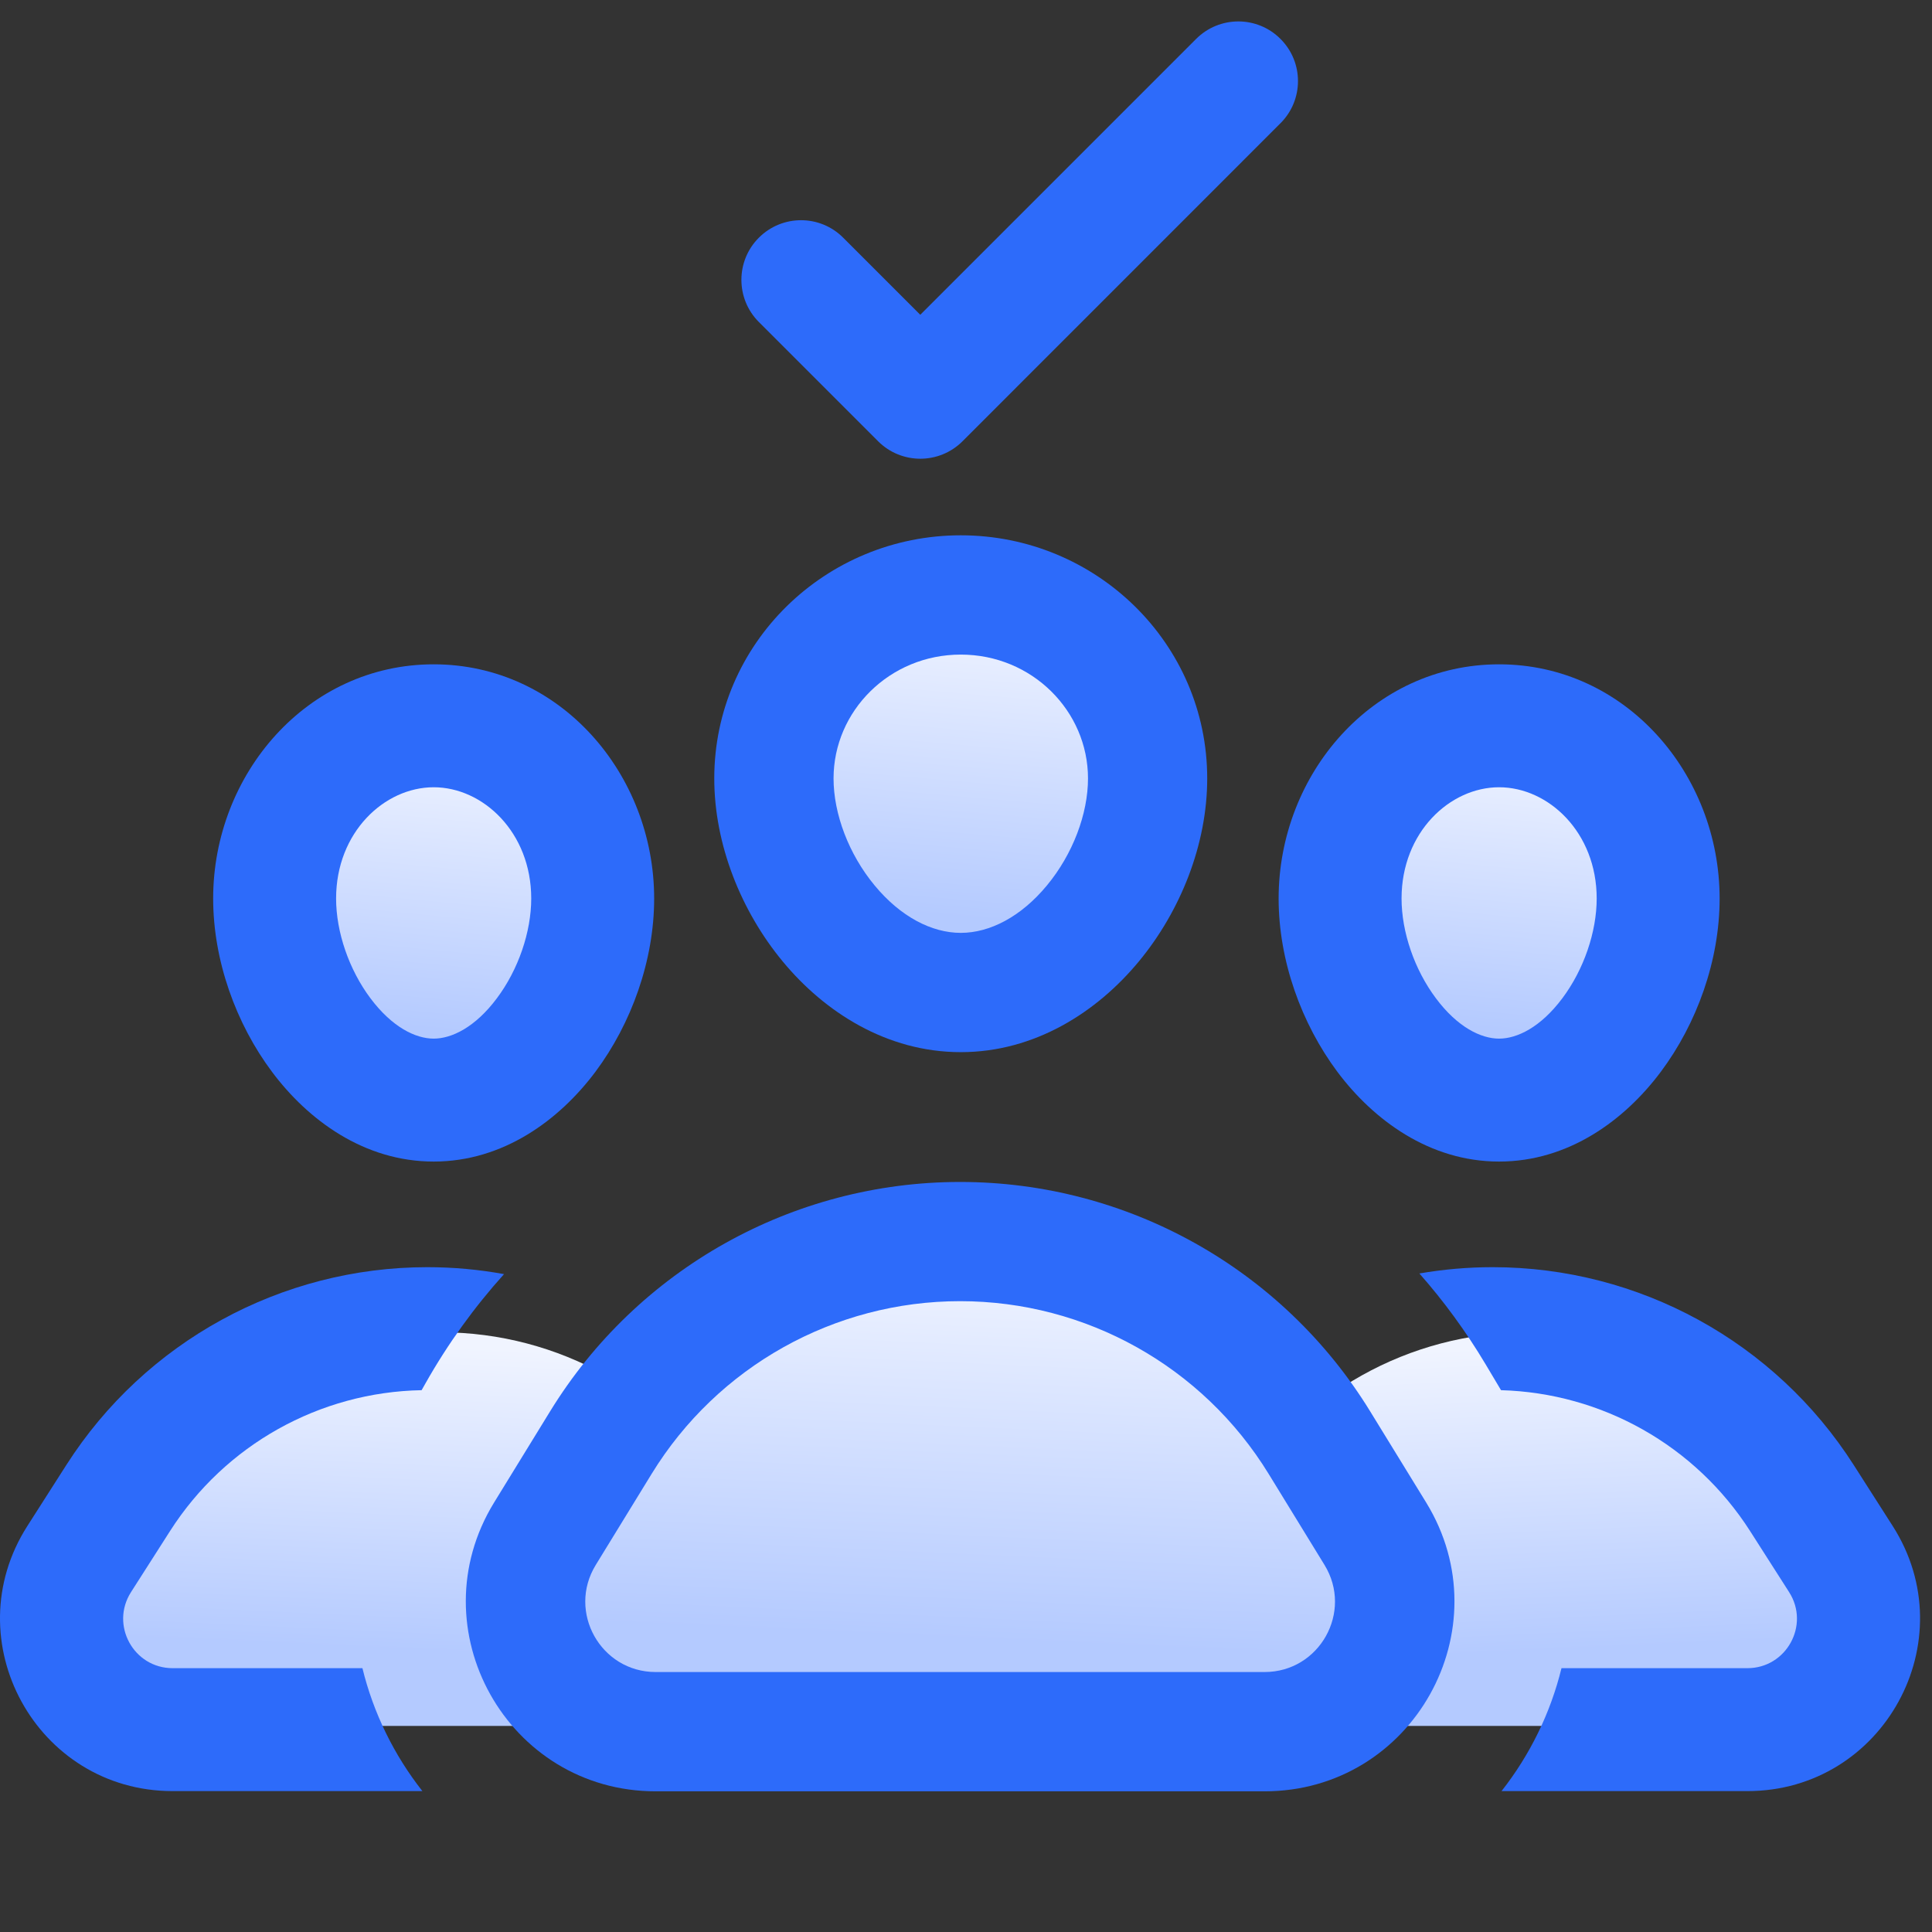
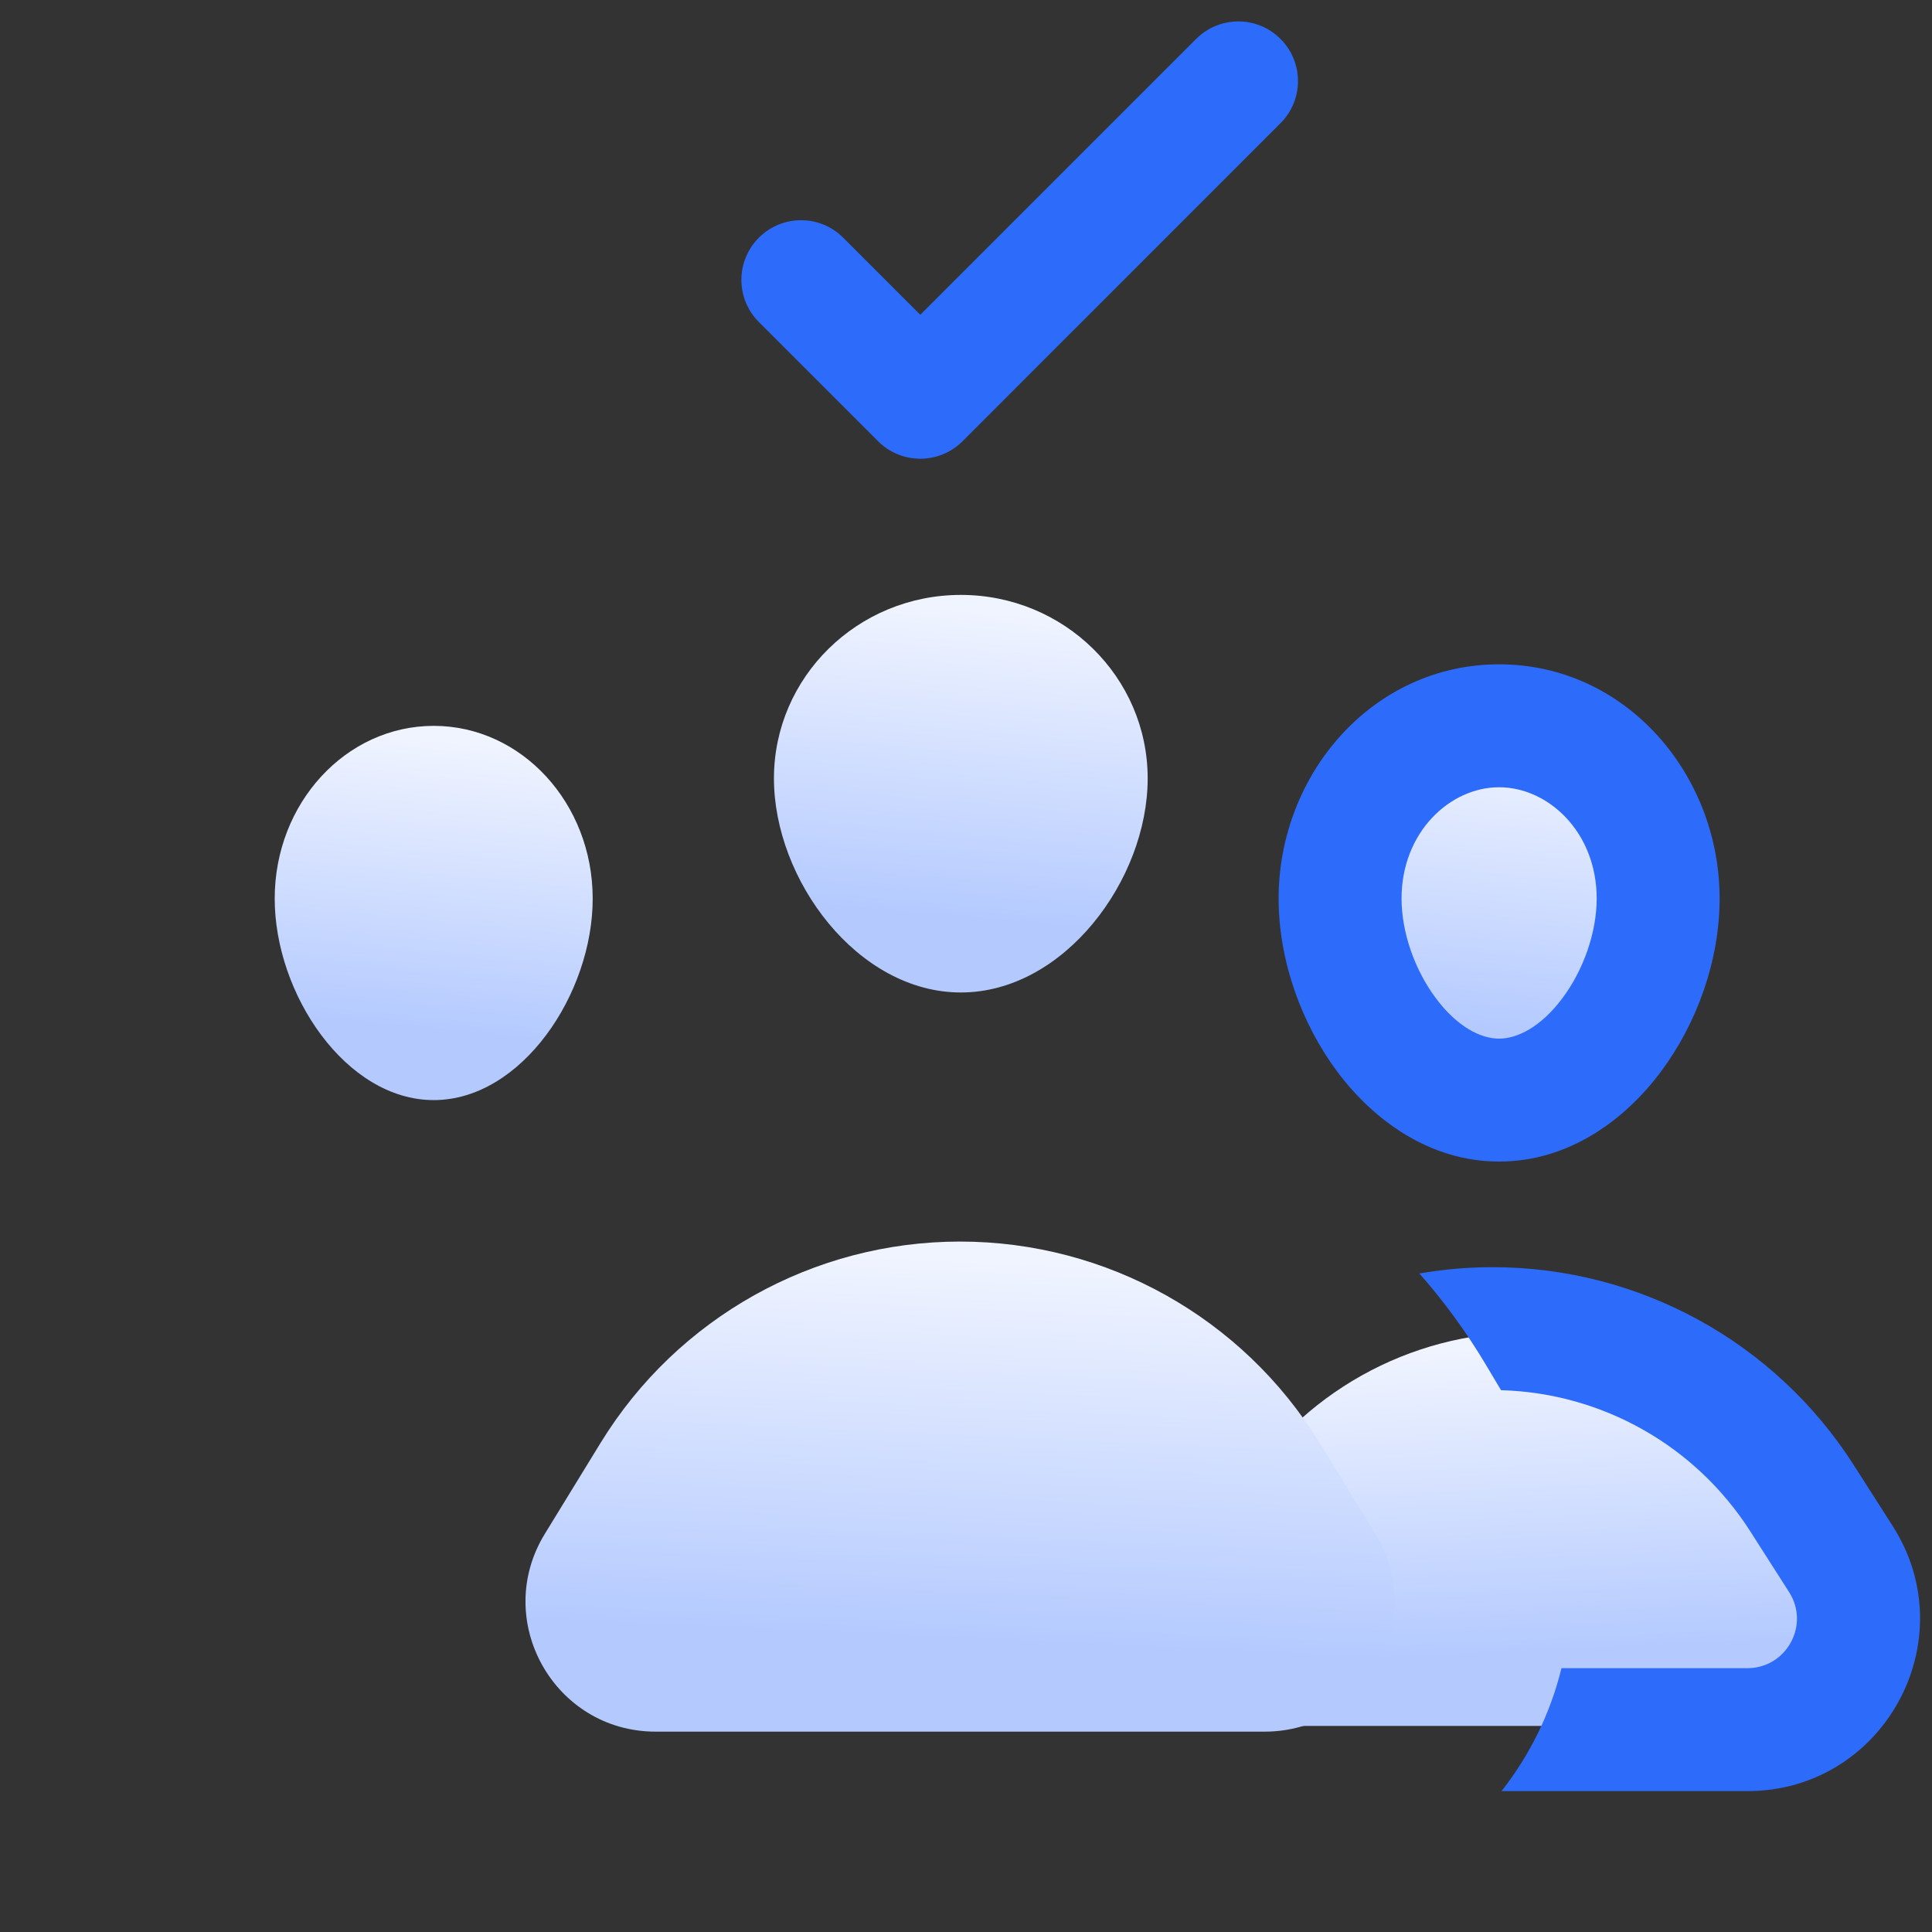
<svg xmlns="http://www.w3.org/2000/svg" width="27" height="27" viewBox="0 0 27 27" fill="none">
  <rect x="0" y="0" width="27" height="27" fill="#333333" stroke="none" />
  <path d="M23.173 12.558C23.173 13.891 22.178 15.374 20.951 15.374C19.723 15.374 18.729 13.891 18.729 12.558C18.729 11.224 19.723 10.144 20.951 10.144C22.178 10.144 23.173 11.224 23.173 12.558Z" fill="url(#paint0_linear_4123_690)" />
  <path fill-rule="evenodd" clip-rule="evenodd" d="M20.95 11.002C20.263 11.002 19.587 11.63 19.587 12.557C19.587 13.026 19.768 13.552 20.067 13.951C20.37 14.357 20.698 14.515 20.95 14.515C21.202 14.515 21.53 14.357 21.834 13.951C22.133 13.552 22.314 13.026 22.314 12.557C22.314 11.63 21.638 11.002 20.95 11.002ZM17.869 12.557C17.869 10.818 19.183 9.284 20.95 9.284C22.718 9.284 24.032 10.818 24.032 12.557C24.032 13.422 23.715 14.304 23.209 14.98C22.709 15.649 21.926 16.233 20.95 16.233C19.975 16.233 19.192 15.649 18.691 14.98C18.186 14.304 17.869 13.422 17.869 12.557Z" fill="#2D6BFA" />
  <path d="M8.283 12.558C8.283 13.891 7.288 15.374 6.061 15.374C4.834 15.374 3.839 13.891 3.839 12.558C3.839 11.224 4.834 10.144 6.061 10.144C7.288 10.144 8.283 11.224 8.283 12.558Z" fill="url(#paint1_linear_4123_690)" />
-   <path fill-rule="evenodd" clip-rule="evenodd" d="M6.061 11.002C5.373 11.002 4.697 11.63 4.697 12.557C4.697 13.026 4.878 13.552 5.177 13.951C5.481 14.357 5.809 14.515 6.061 14.515C6.312 14.515 6.641 14.357 6.944 13.951C7.243 13.552 7.424 13.026 7.424 12.557C7.424 11.63 6.748 11.002 6.061 11.002ZM2.979 12.557C2.979 10.818 4.293 9.284 6.061 9.284C7.828 9.284 9.142 10.818 9.142 12.557C9.142 13.422 8.825 14.304 8.32 14.98C7.819 15.649 7.036 16.233 6.061 16.233C5.085 16.233 4.302 15.649 3.802 14.98C3.296 14.304 2.979 13.422 2.979 12.557Z" fill="#2D6BFA" />
-   <path d="M2.126 20.876C2.986 19.474 4.513 18.619 6.158 18.619V18.619C7.804 18.619 9.331 19.474 10.191 20.876L10.819 21.899C11.415 22.871 10.716 24.12 9.575 24.12H2.741C1.601 24.12 0.902 22.871 1.498 21.899L2.126 20.876Z" fill="url(#paint2_linear_4123_690)" />
  <path d="M25.374 20.876C24.514 19.474 22.987 18.619 21.342 18.619V18.619C19.697 18.619 18.169 19.474 17.309 20.876L16.681 21.899C16.085 22.871 16.784 24.12 17.925 24.12H24.759C25.899 24.12 26.599 22.871 26.002 21.899L25.374 20.876Z" fill="url(#paint3_linear_4123_690)" />
-   <path d="M7.044 17.806C6.629 18.267 6.26 18.777 5.947 19.331L5.892 19.428C4.466 19.454 3.145 20.192 2.376 21.397L1.831 22.25C1.537 22.71 1.867 23.313 2.413 23.313H5.065C5.218 23.939 5.506 24.526 5.903 25.031H2.413C0.51 25.031 -0.642 22.928 0.383 21.325L0.928 20.472C2.028 18.751 3.929 17.709 5.972 17.709C6.335 17.709 6.694 17.742 7.044 17.806Z" fill="#2D6BFA" />
  <path d="M20.984 25.031H24.42C26.323 25.031 27.475 22.928 26.45 21.325L25.905 20.472C24.805 18.751 22.904 17.709 20.861 17.709C20.514 17.709 20.172 17.739 19.836 17.797C20.18 18.187 20.49 18.611 20.762 19.067L20.977 19.428C22.389 19.467 23.694 20.202 24.458 21.397L25.003 22.25C25.297 22.71 24.966 23.313 24.42 23.313H21.822C21.669 23.939 21.381 24.526 20.984 25.031Z" fill="#2D6BFA" />
  <path d="M8.396 20.16C9.468 18.415 11.369 17.351 13.417 17.351V17.351C15.466 17.351 17.367 18.415 18.438 20.16L19.22 21.434C19.962 22.644 19.091 24.2 17.672 24.2H9.163C7.743 24.2 6.872 22.644 7.615 21.434L8.396 20.16Z" fill="url(#paint4_linear_4123_690)" />
-   <path fill-rule="evenodd" clip-rule="evenodd" d="M7.687 19.725C8.91 17.732 11.08 16.518 13.418 16.518C15.756 16.518 17.926 17.732 19.149 19.725L19.931 20.998C21.014 22.764 19.744 25.034 17.672 25.034H9.164C7.092 25.034 5.822 22.764 6.905 20.998L7.687 19.725ZM13.418 18.184C11.659 18.184 10.027 19.098 9.107 20.597L8.326 21.87C7.924 22.525 8.395 23.367 9.164 23.367H17.672C18.441 23.367 18.912 22.525 18.51 21.87L17.729 20.597C16.809 19.098 15.177 18.184 13.418 18.184Z" fill="#2D6BFA" />
  <path d="M16.039 10.879C16.039 12.295 14.87 13.87 13.428 13.87C11.985 13.87 10.816 12.295 10.816 10.879C10.816 9.462 11.985 8.314 13.428 8.314C14.87 8.314 16.039 9.462 16.039 10.879Z" fill="url(#paint5_linear_4123_690)" />
-   <path fill-rule="evenodd" clip-rule="evenodd" d="M13.427 9.148C12.431 9.148 11.649 9.937 11.649 10.879C11.649 11.372 11.86 11.936 12.223 12.374C12.585 12.812 13.021 13.037 13.427 13.037C13.833 13.037 14.269 12.812 14.631 12.374C14.994 11.936 15.205 11.372 15.205 10.879C15.205 9.937 14.423 9.148 13.427 9.148ZM9.982 10.879C9.982 8.988 11.539 7.481 13.427 7.481C15.315 7.481 16.871 8.988 16.871 10.879C16.871 11.802 16.497 12.734 15.915 13.437C15.333 14.141 14.463 14.704 13.427 14.704C12.39 14.704 11.521 14.141 10.939 13.437C10.357 12.734 9.982 11.802 9.982 10.879Z" fill="#2D6BFA" />
  <path fill-rule="evenodd" clip-rule="evenodd" d="M17.895 0.544C18.221 0.869 18.221 1.397 17.895 1.722L13.451 6.167C13.125 6.492 12.598 6.492 12.272 6.167L10.605 4.5C10.28 4.175 10.28 3.647 10.605 3.322C10.931 2.996 11.459 2.996 11.784 3.322L12.861 4.399L16.716 0.544C17.042 0.218 17.57 0.218 17.895 0.544Z" fill="#2D6BFA" />
  <defs>
    <linearGradient id="paint0_linear_4123_690" x1="20.951" y1="10.319" x2="20.564" y2="14.357" gradientUnits="userSpaceOnUse">
      <stop stop-color="#F0F4FF" />
      <stop offset="1" stop-color="#B4CAFF" />
    </linearGradient>
    <linearGradient id="paint1_linear_4123_690" x1="6.061" y1="10.319" x2="5.674" y2="14.357" gradientUnits="userSpaceOnUse">
      <stop stop-color="#F0F4FF" />
      <stop offset="1" stop-color="#B4CAFF" />
    </linearGradient>
    <linearGradient id="paint2_linear_4123_690" x1="6.158" y1="18.804" x2="5.962" y2="23.08" gradientUnits="userSpaceOnUse">
      <stop stop-color="#F0F4FF" />
      <stop offset="1" stop-color="#B4CAFF" />
    </linearGradient>
    <linearGradient id="paint3_linear_4123_690" x1="21.342" y1="18.804" x2="21.538" y2="23.08" gradientUnits="userSpaceOnUse">
      <stop stop-color="#F0F4FF" />
      <stop offset="1" stop-color="#B4CAFF" />
    </linearGradient>
    <linearGradient id="paint4_linear_4123_690" x1="13.417" y1="17.58" x2="13.173" y2="22.905" gradientUnits="userSpaceOnUse">
      <stop stop-color="#F0F4FF" />
      <stop offset="1" stop-color="#B4CAFF" />
    </linearGradient>
    <linearGradient id="paint5_linear_4123_690" x1="13.428" y1="8.501" x2="13.055" y2="12.796" gradientUnits="userSpaceOnUse">
      <stop stop-color="#F0F4FF" />
      <stop offset="1" stop-color="#B4CAFF" />
    </linearGradient>
  </defs>
</svg>